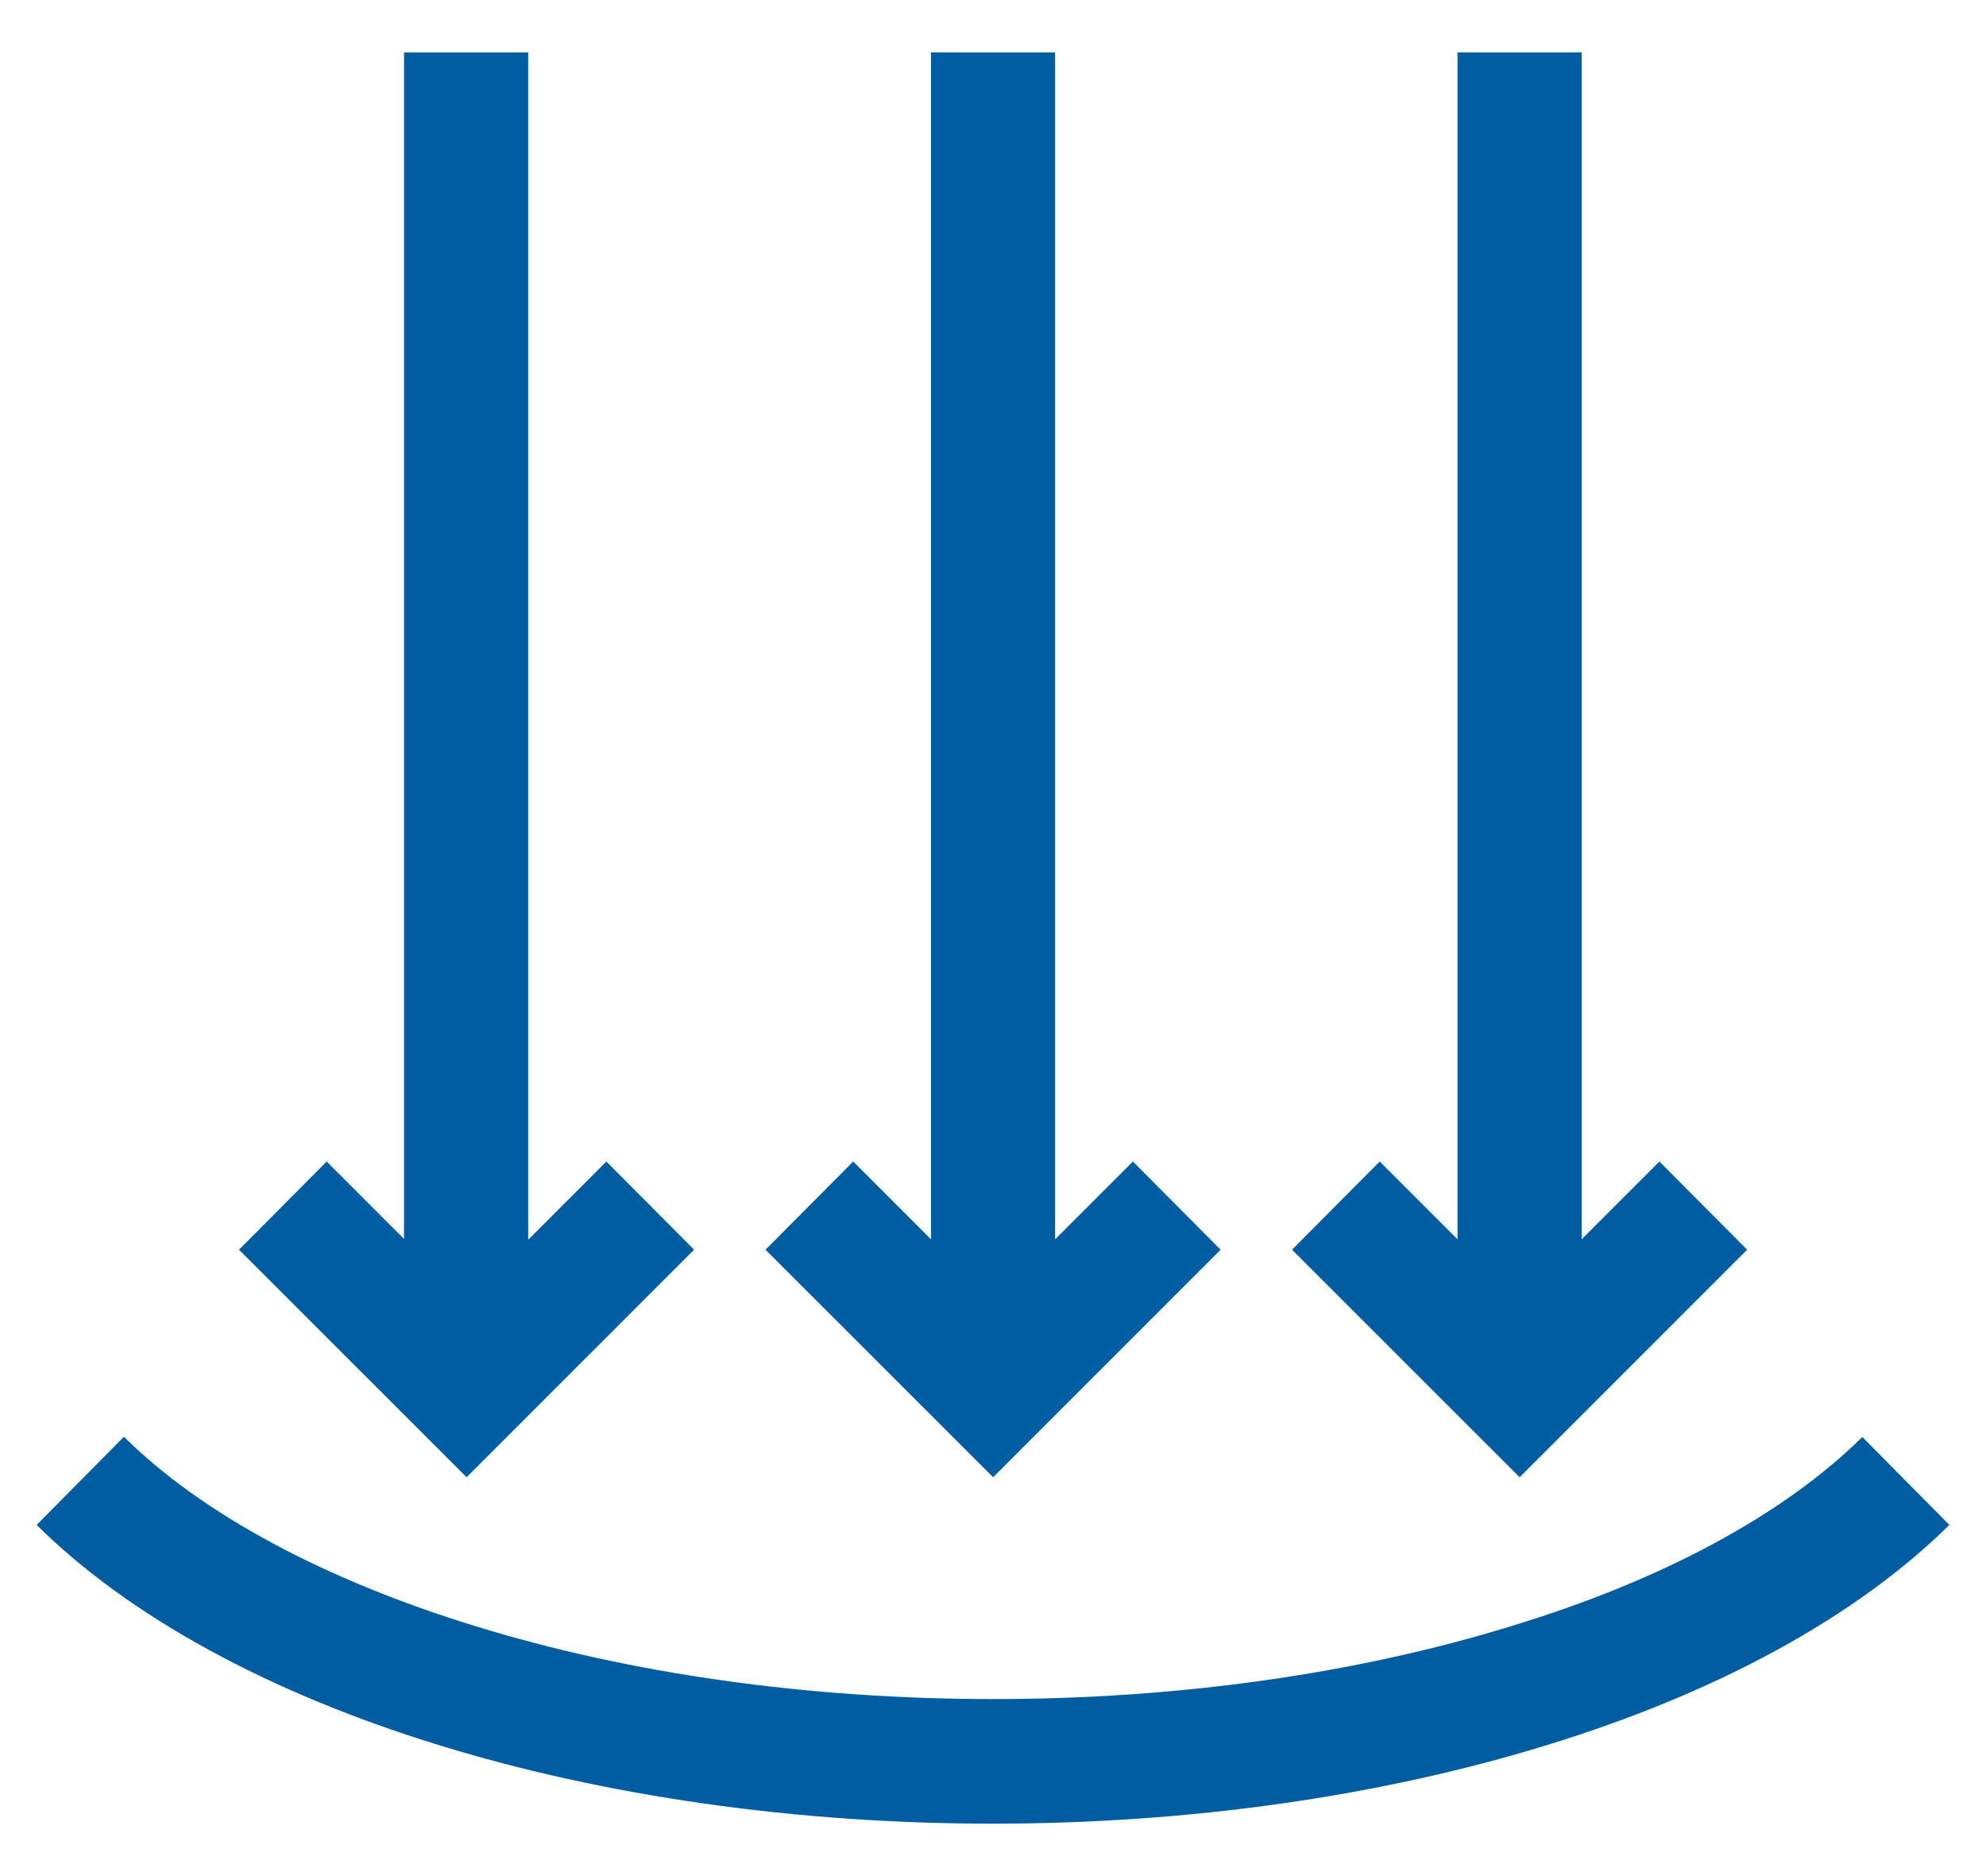
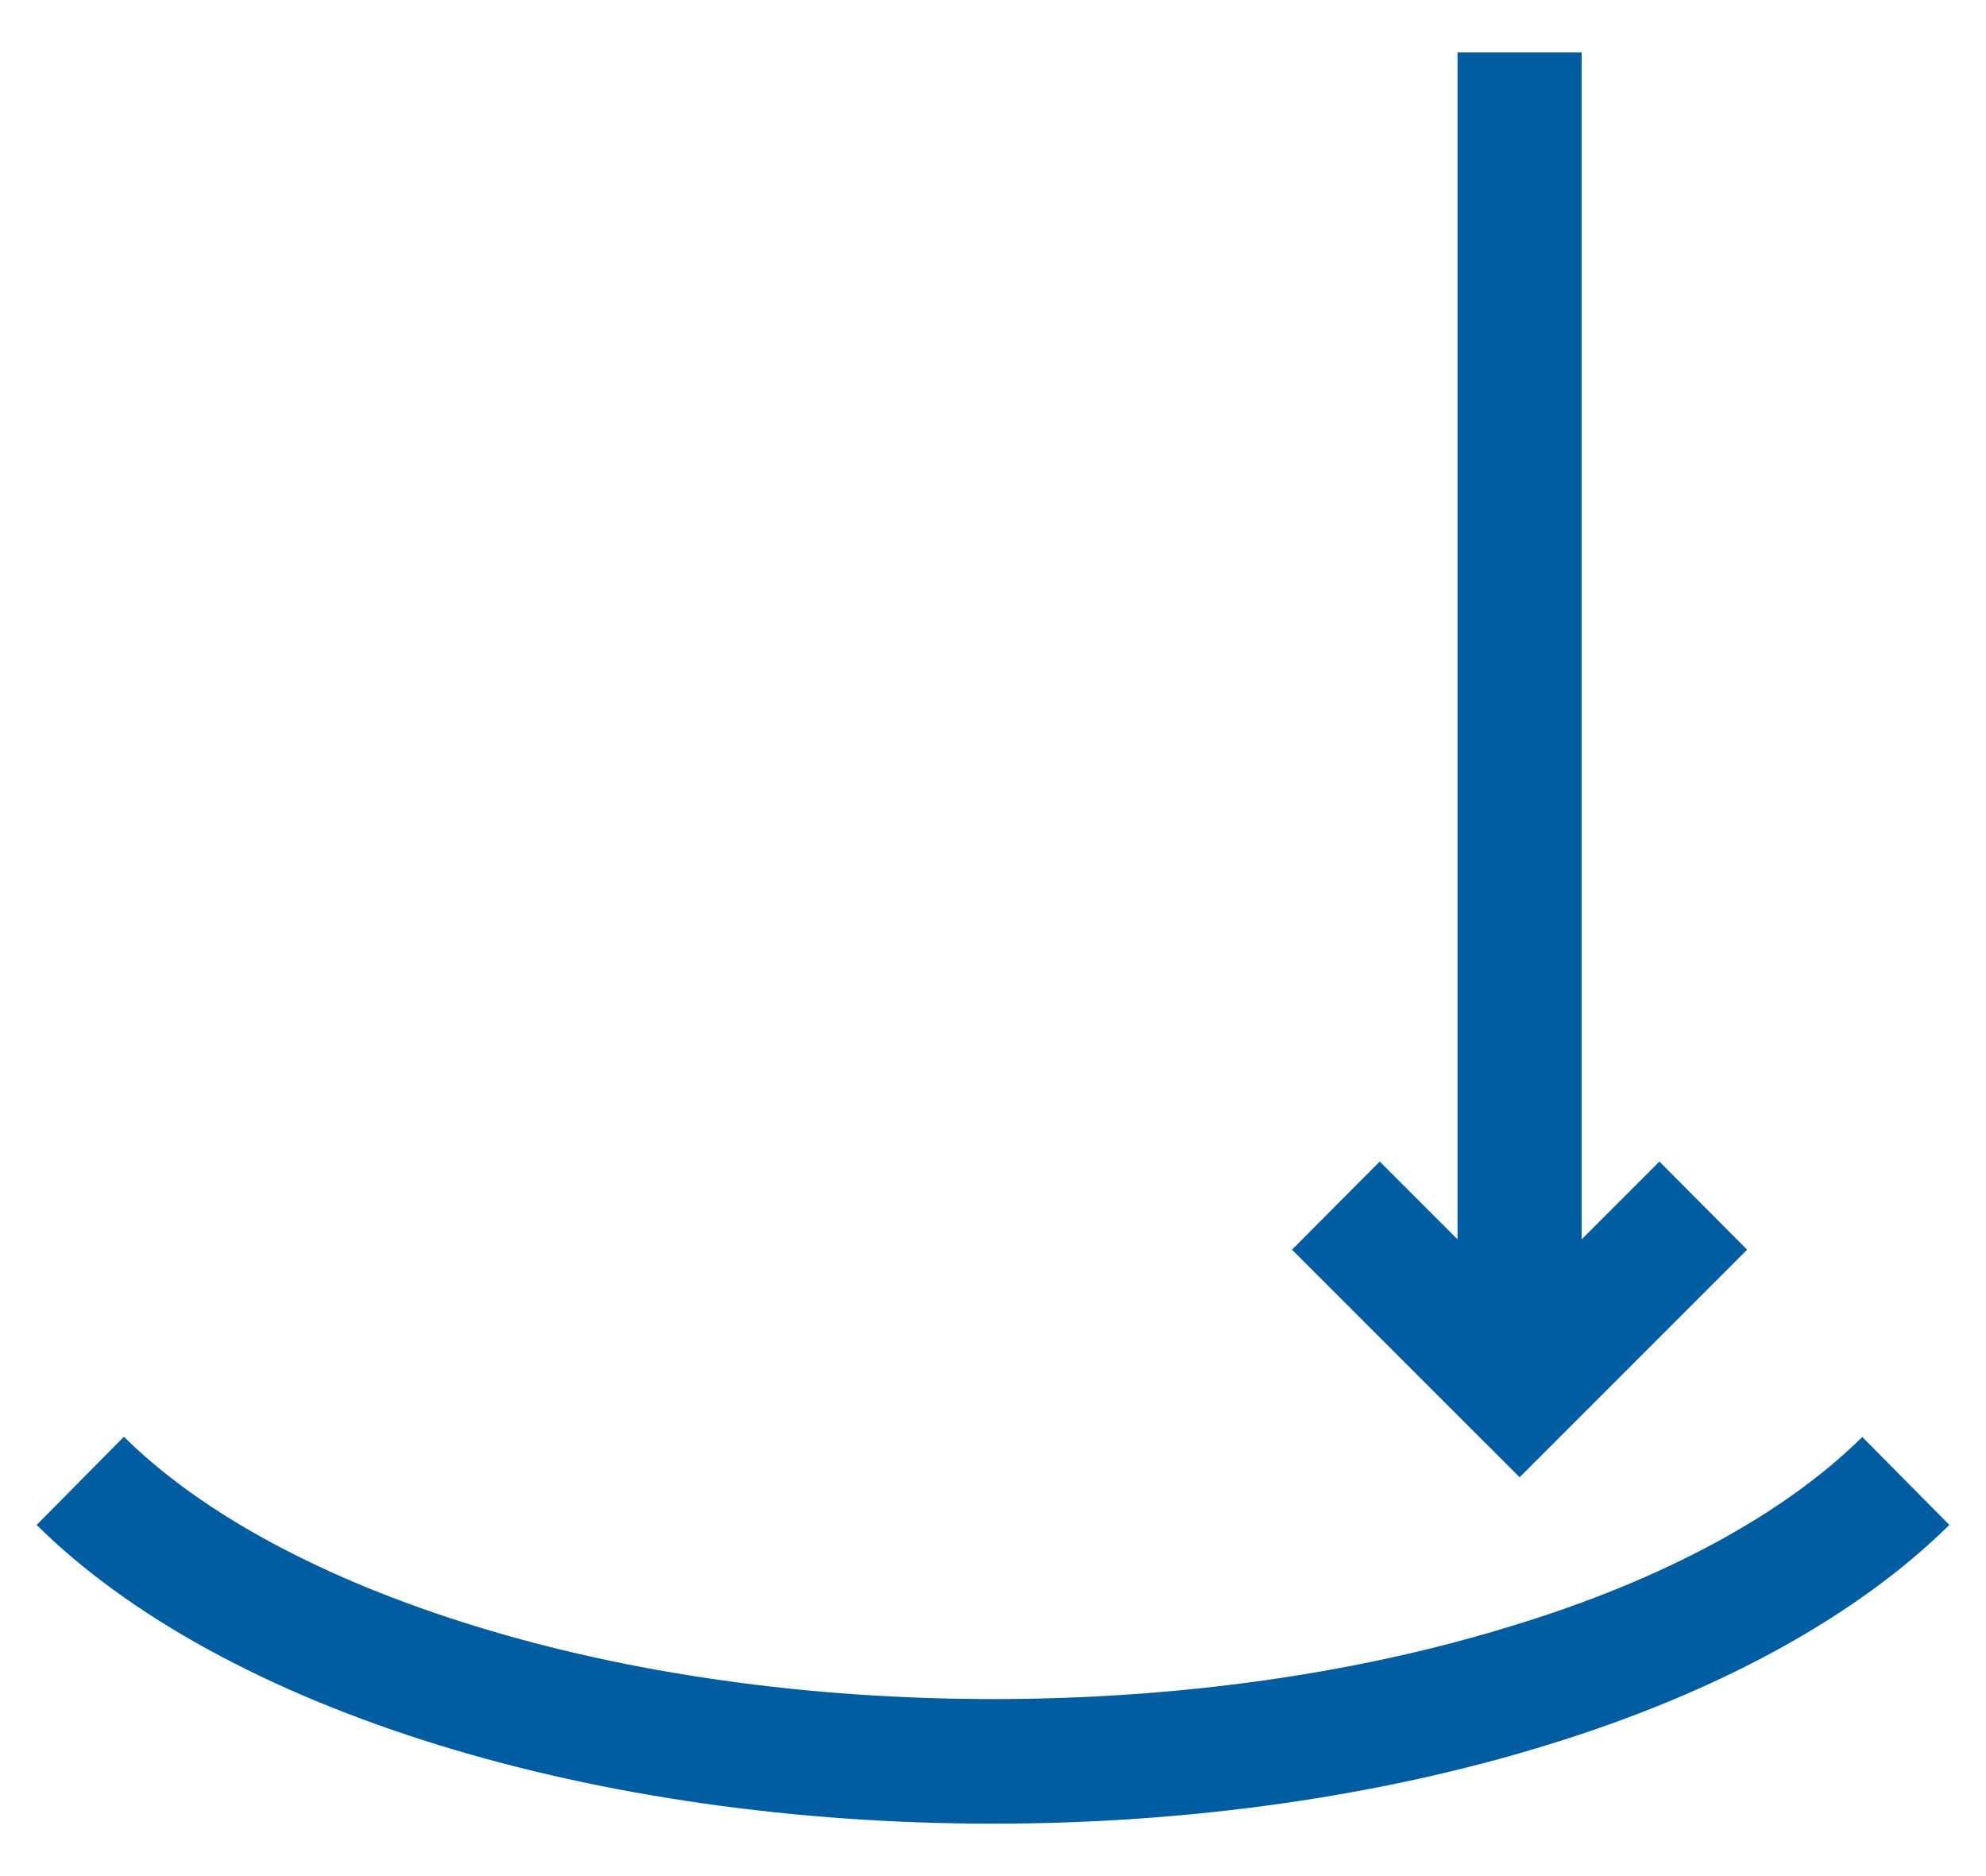
<svg xmlns="http://www.w3.org/2000/svg" width="18" height="17" viewBox="0 0 18 17" fill="none">
-   <path d="M11.063 11.324L10.268 10.525L9.563 11.23V0.475H8.438V11.23L7.733 10.525L6.938 11.324L9.001 13.386L11.063 11.324Z" fill="#005DA1" />
  <path d="M15.835 11.324L15.04 10.525L14.335 11.23V0.475H13.21V11.23L12.505 10.525L11.71 11.324L13.773 13.386L15.835 11.324Z" fill="#005DA1" />
-   <path d="M6.291 11.324L5.496 10.525L4.787 11.234V0.475H3.662V11.226L2.961 10.525L2.166 11.324L4.229 13.386L6.291 11.324Z" fill="#005DA1" />
  <path d="M16.881 13.019C16.168 13.724 15.066 14.32 13.693 14.736C12.291 15.168 10.671 15.396 9.002 15.396C7.333 15.396 5.713 15.168 4.311 14.736C2.935 14.313 1.832 13.72 1.123 13.019L0.332 13.818C1.168 14.646 2.428 15.336 3.977 15.813C5.485 16.278 7.221 16.525 8.998 16.525C10.776 16.525 12.512 16.278 14.02 15.813C15.565 15.34 16.825 14.65 17.668 13.818L16.877 13.019H16.881Z" fill="#005DA1" />
</svg>